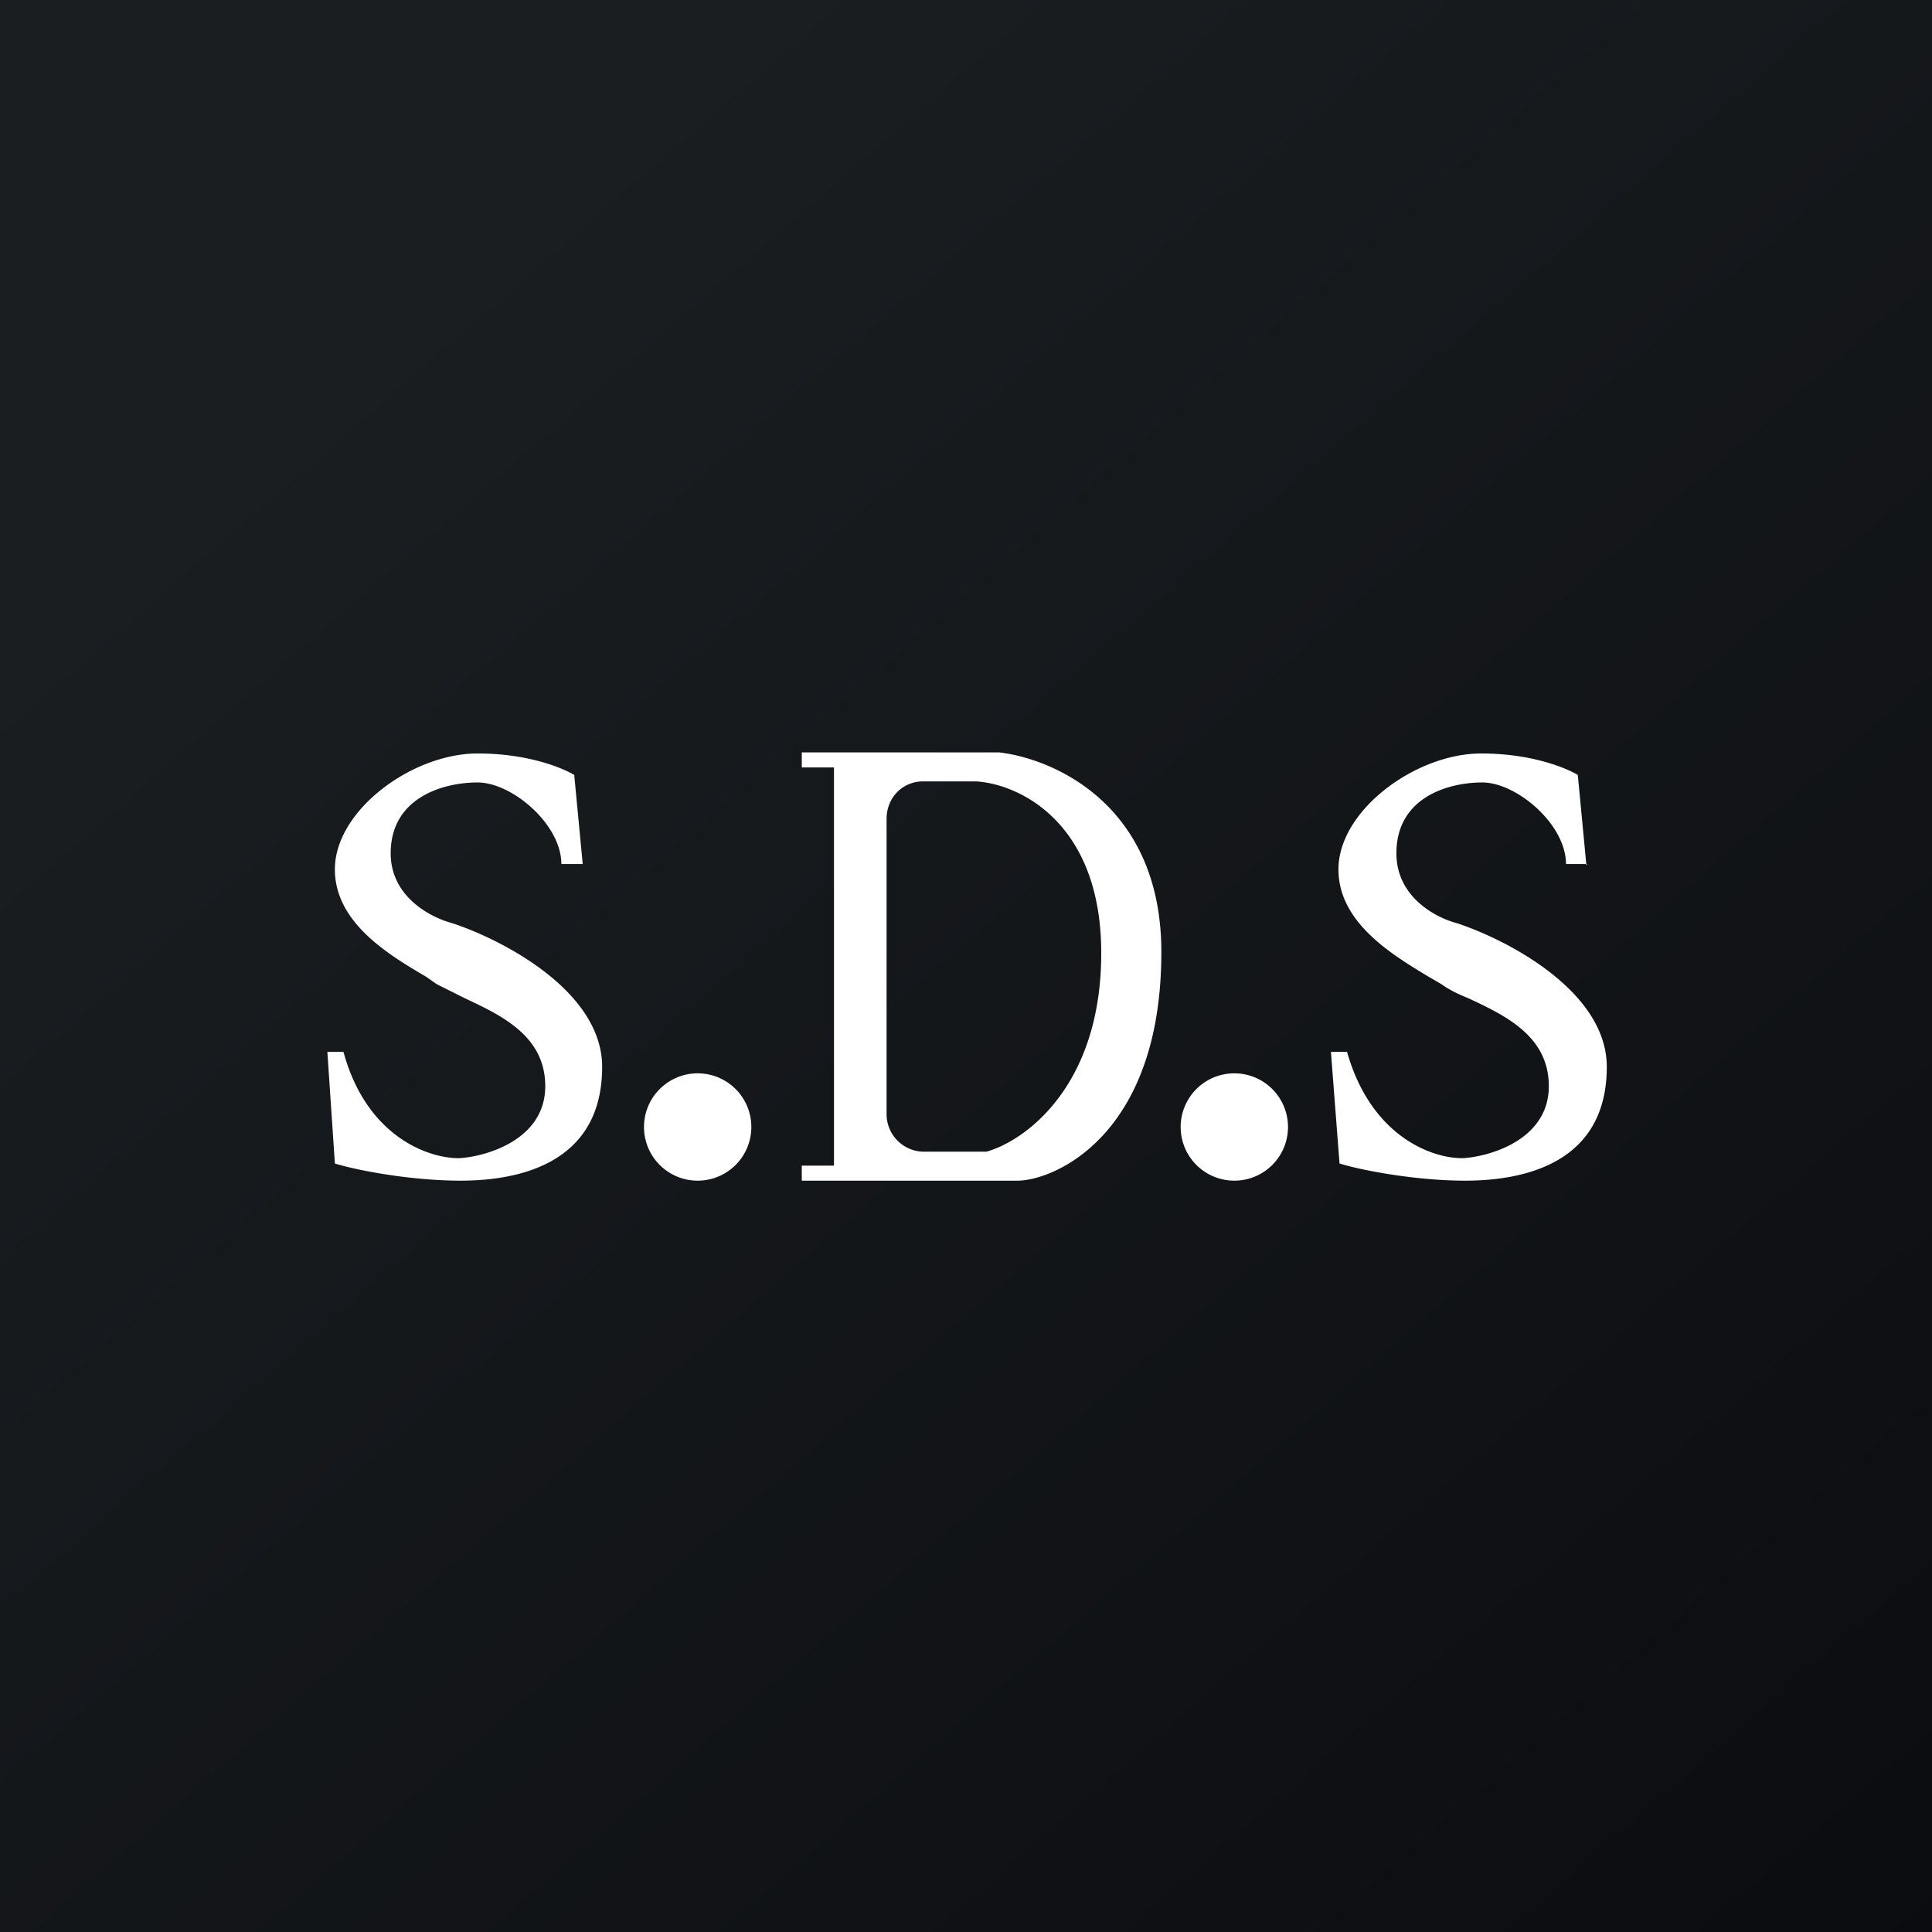
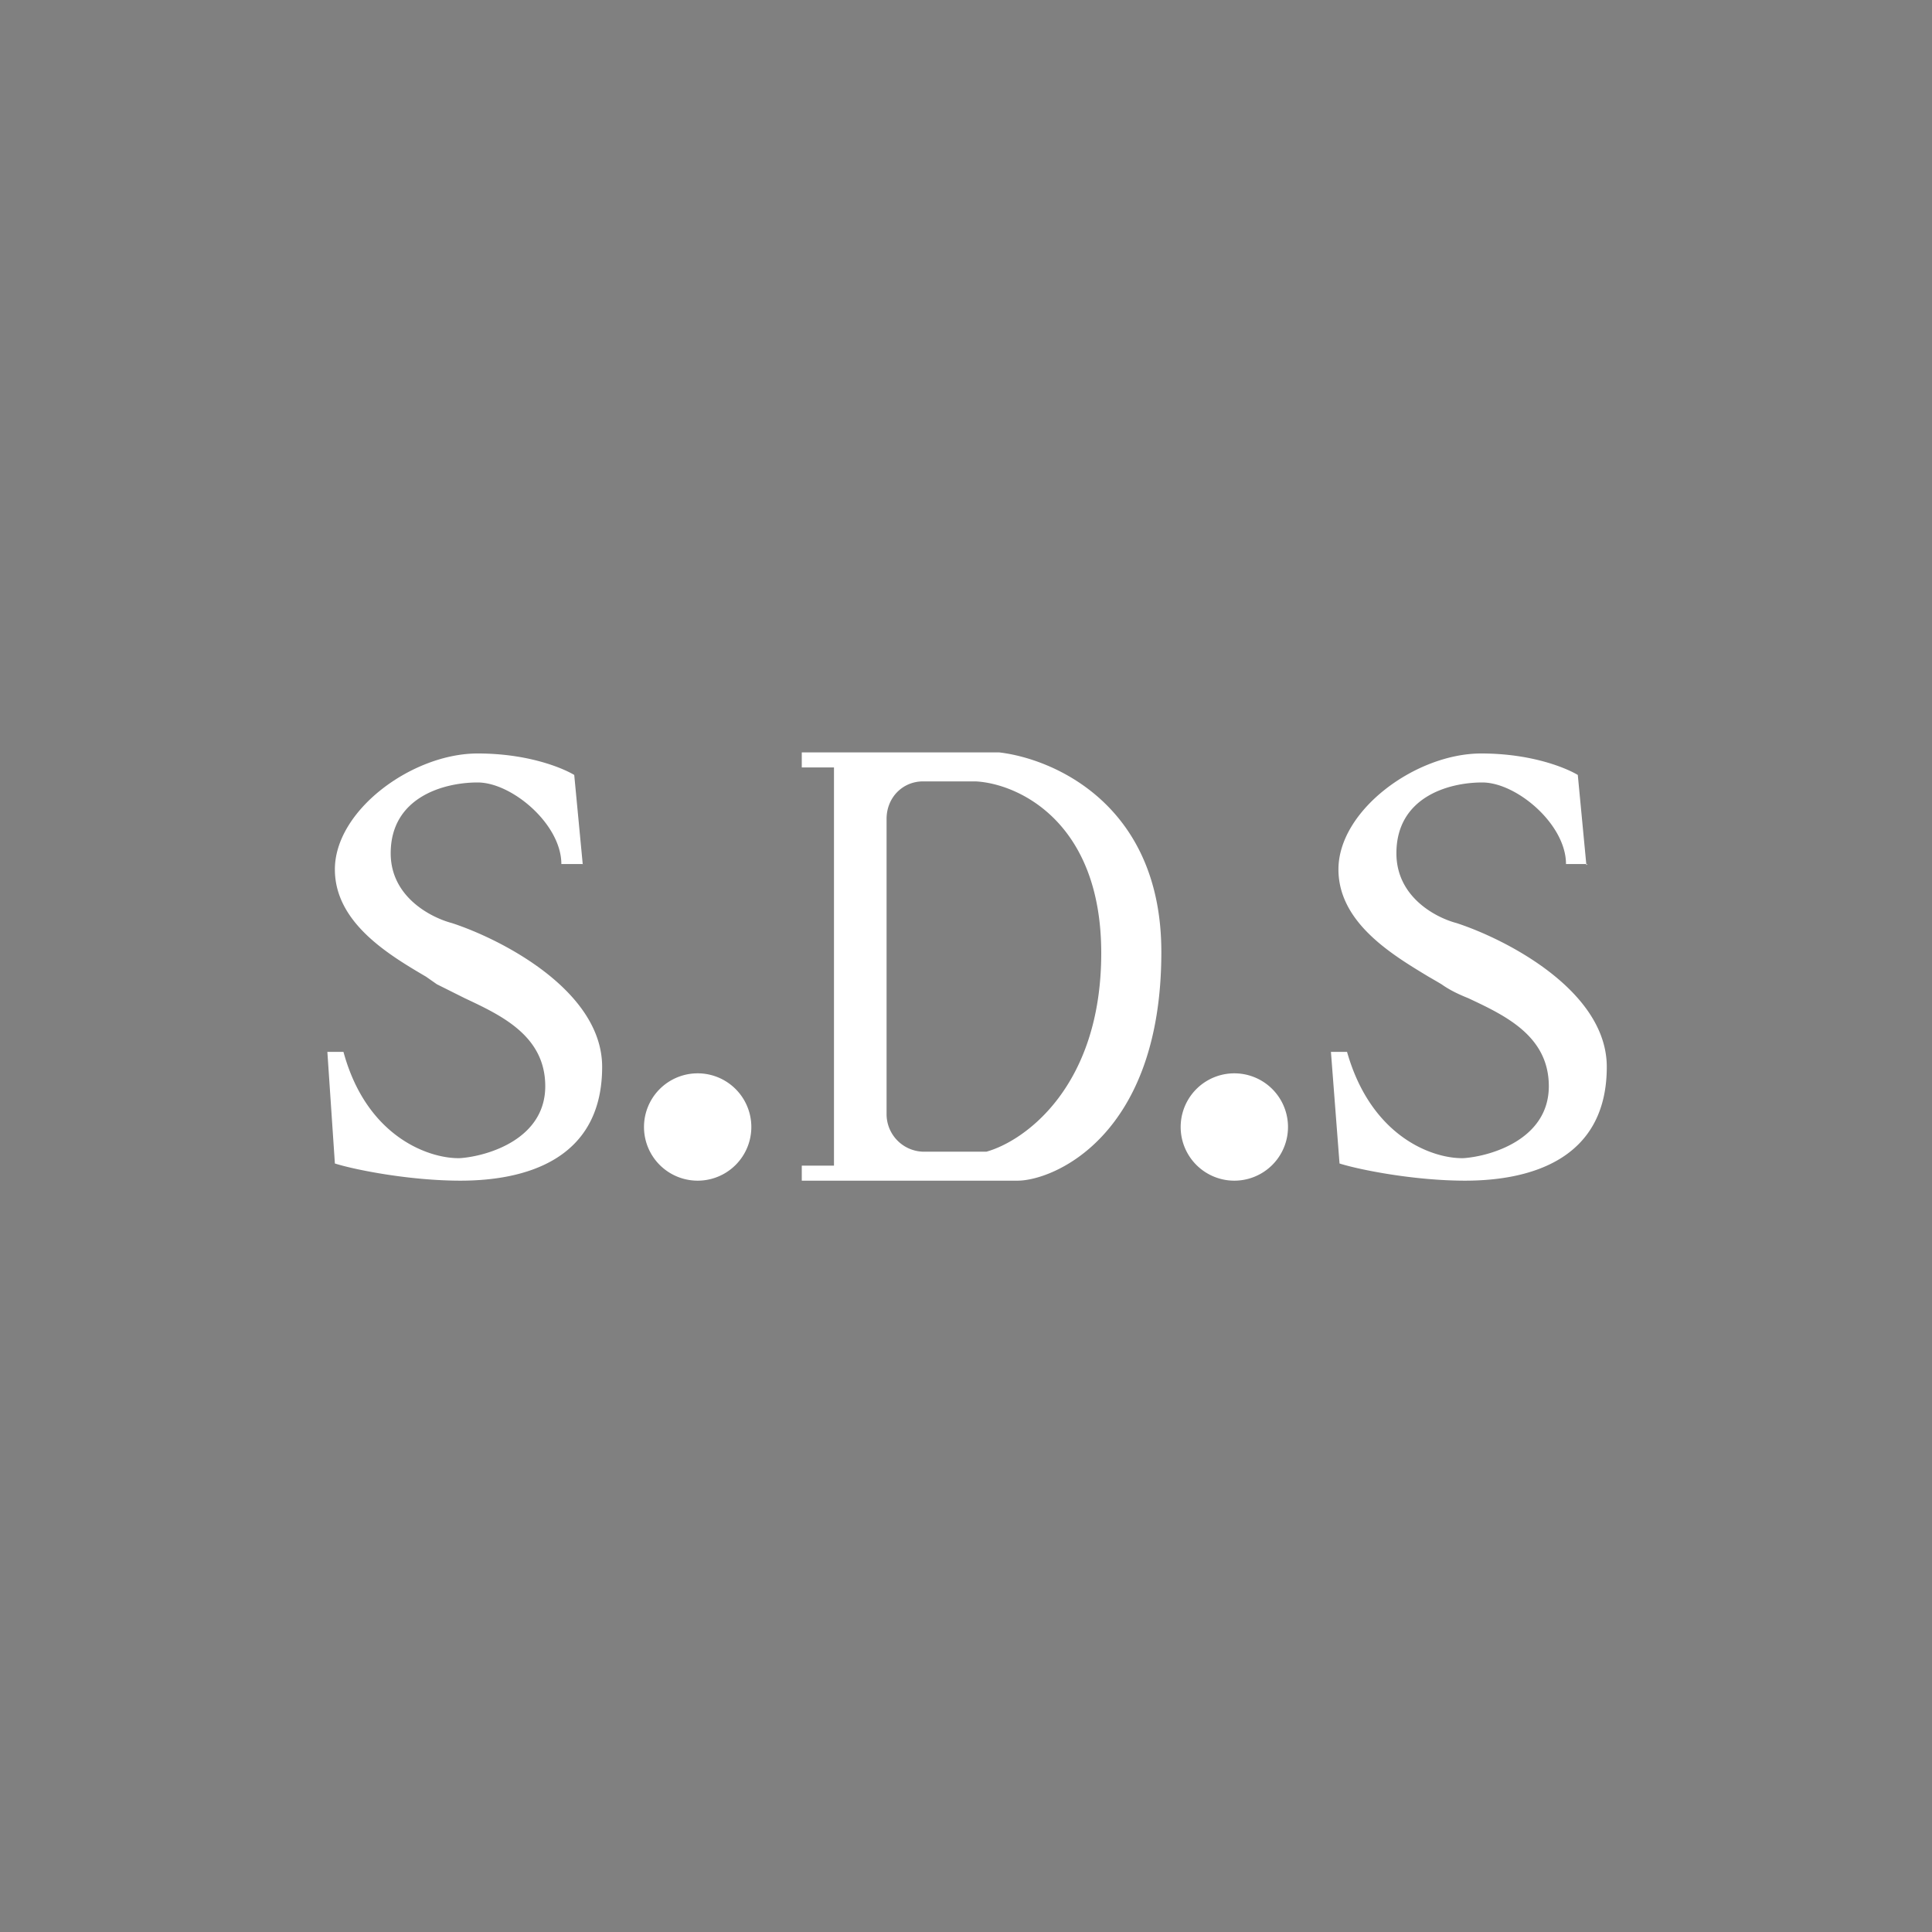
<svg xmlns="http://www.w3.org/2000/svg" width="18" height="18" viewBox="0 0 18 18">
  <rect x="0" y="0" width="18" height="18" fill="#808080" stroke="none" />
-   <path fill="url(#amna5wylf)" d="M0 0h18v18H0z" />
  <path d="M5.43 8.05h-.2c0-.37-.46-.76-.78-.76s-.81.14-.81.66c0 .41.38.6.57.65.46.15 1.4.63 1.4 1.34 0 .88-.74 1.06-1.32 1.06-.47 0-.98-.1-1.17-.16L3.05 9.8h.15c.22.81.82 1 1.09.99.26-.02.79-.18.79-.67 0-.47-.41-.66-.75-.82l-.26-.13-.1-.07c-.34-.2-.85-.5-.85-1 0-.55.72-1.08 1.33-1.08.48 0 .8.14.9.2l.08.84Zm9.36 0h-.2c0-.37-.46-.76-.78-.76s-.8.14-.8.66c0 .41.37.6.56.65.46.15 1.4.63 1.4 1.34 0 .88-.74 1.06-1.32 1.06-.47 0-.98-.1-1.17-.16L12.4 9.8h.15c.23.81.82 1 1.09.99.26-.02.79-.18.79-.67 0-.47-.41-.66-.75-.82-.1-.04-.18-.08-.25-.13a7.65 7.65 0 0 0-.12-.07c-.33-.2-.84-.5-.84-1 0-.55.72-1.08 1.33-1.08.48 0 .8.14.9.2l.08.84Zm-7.32 2.81V11h2.01c.33 0 1.34-.41 1.34-2.13 0-1.37-1-1.8-1.51-1.86H7.47v.14h.3v3.71h-.3Zm.79-.48V7.63c0-.2.15-.35.34-.35h.49c.39.02 1.17.37 1.17 1.6 0 1.24-.71 1.75-1.07 1.85H8.6a.35.35 0 0 1-.34-.35ZM7 10.5a.5.5 0 1 1-1 0 .5.5 0 0 1 1 0Zm4.5.5a.5.5 0 1 0 0-1 .5.5 0 0 0 0 1Z" fill="#fff" />
  <defs>
    <linearGradient id="amna5wylf" x1="3.35" y1="3.12" x2="21.9" y2="24.43" gradientUnits="userSpaceOnUse">
      <stop stop-color="#1A1E21" />
      <stop offset="1" stop-color="#06060A" />
    </linearGradient>
  </defs>
</svg>